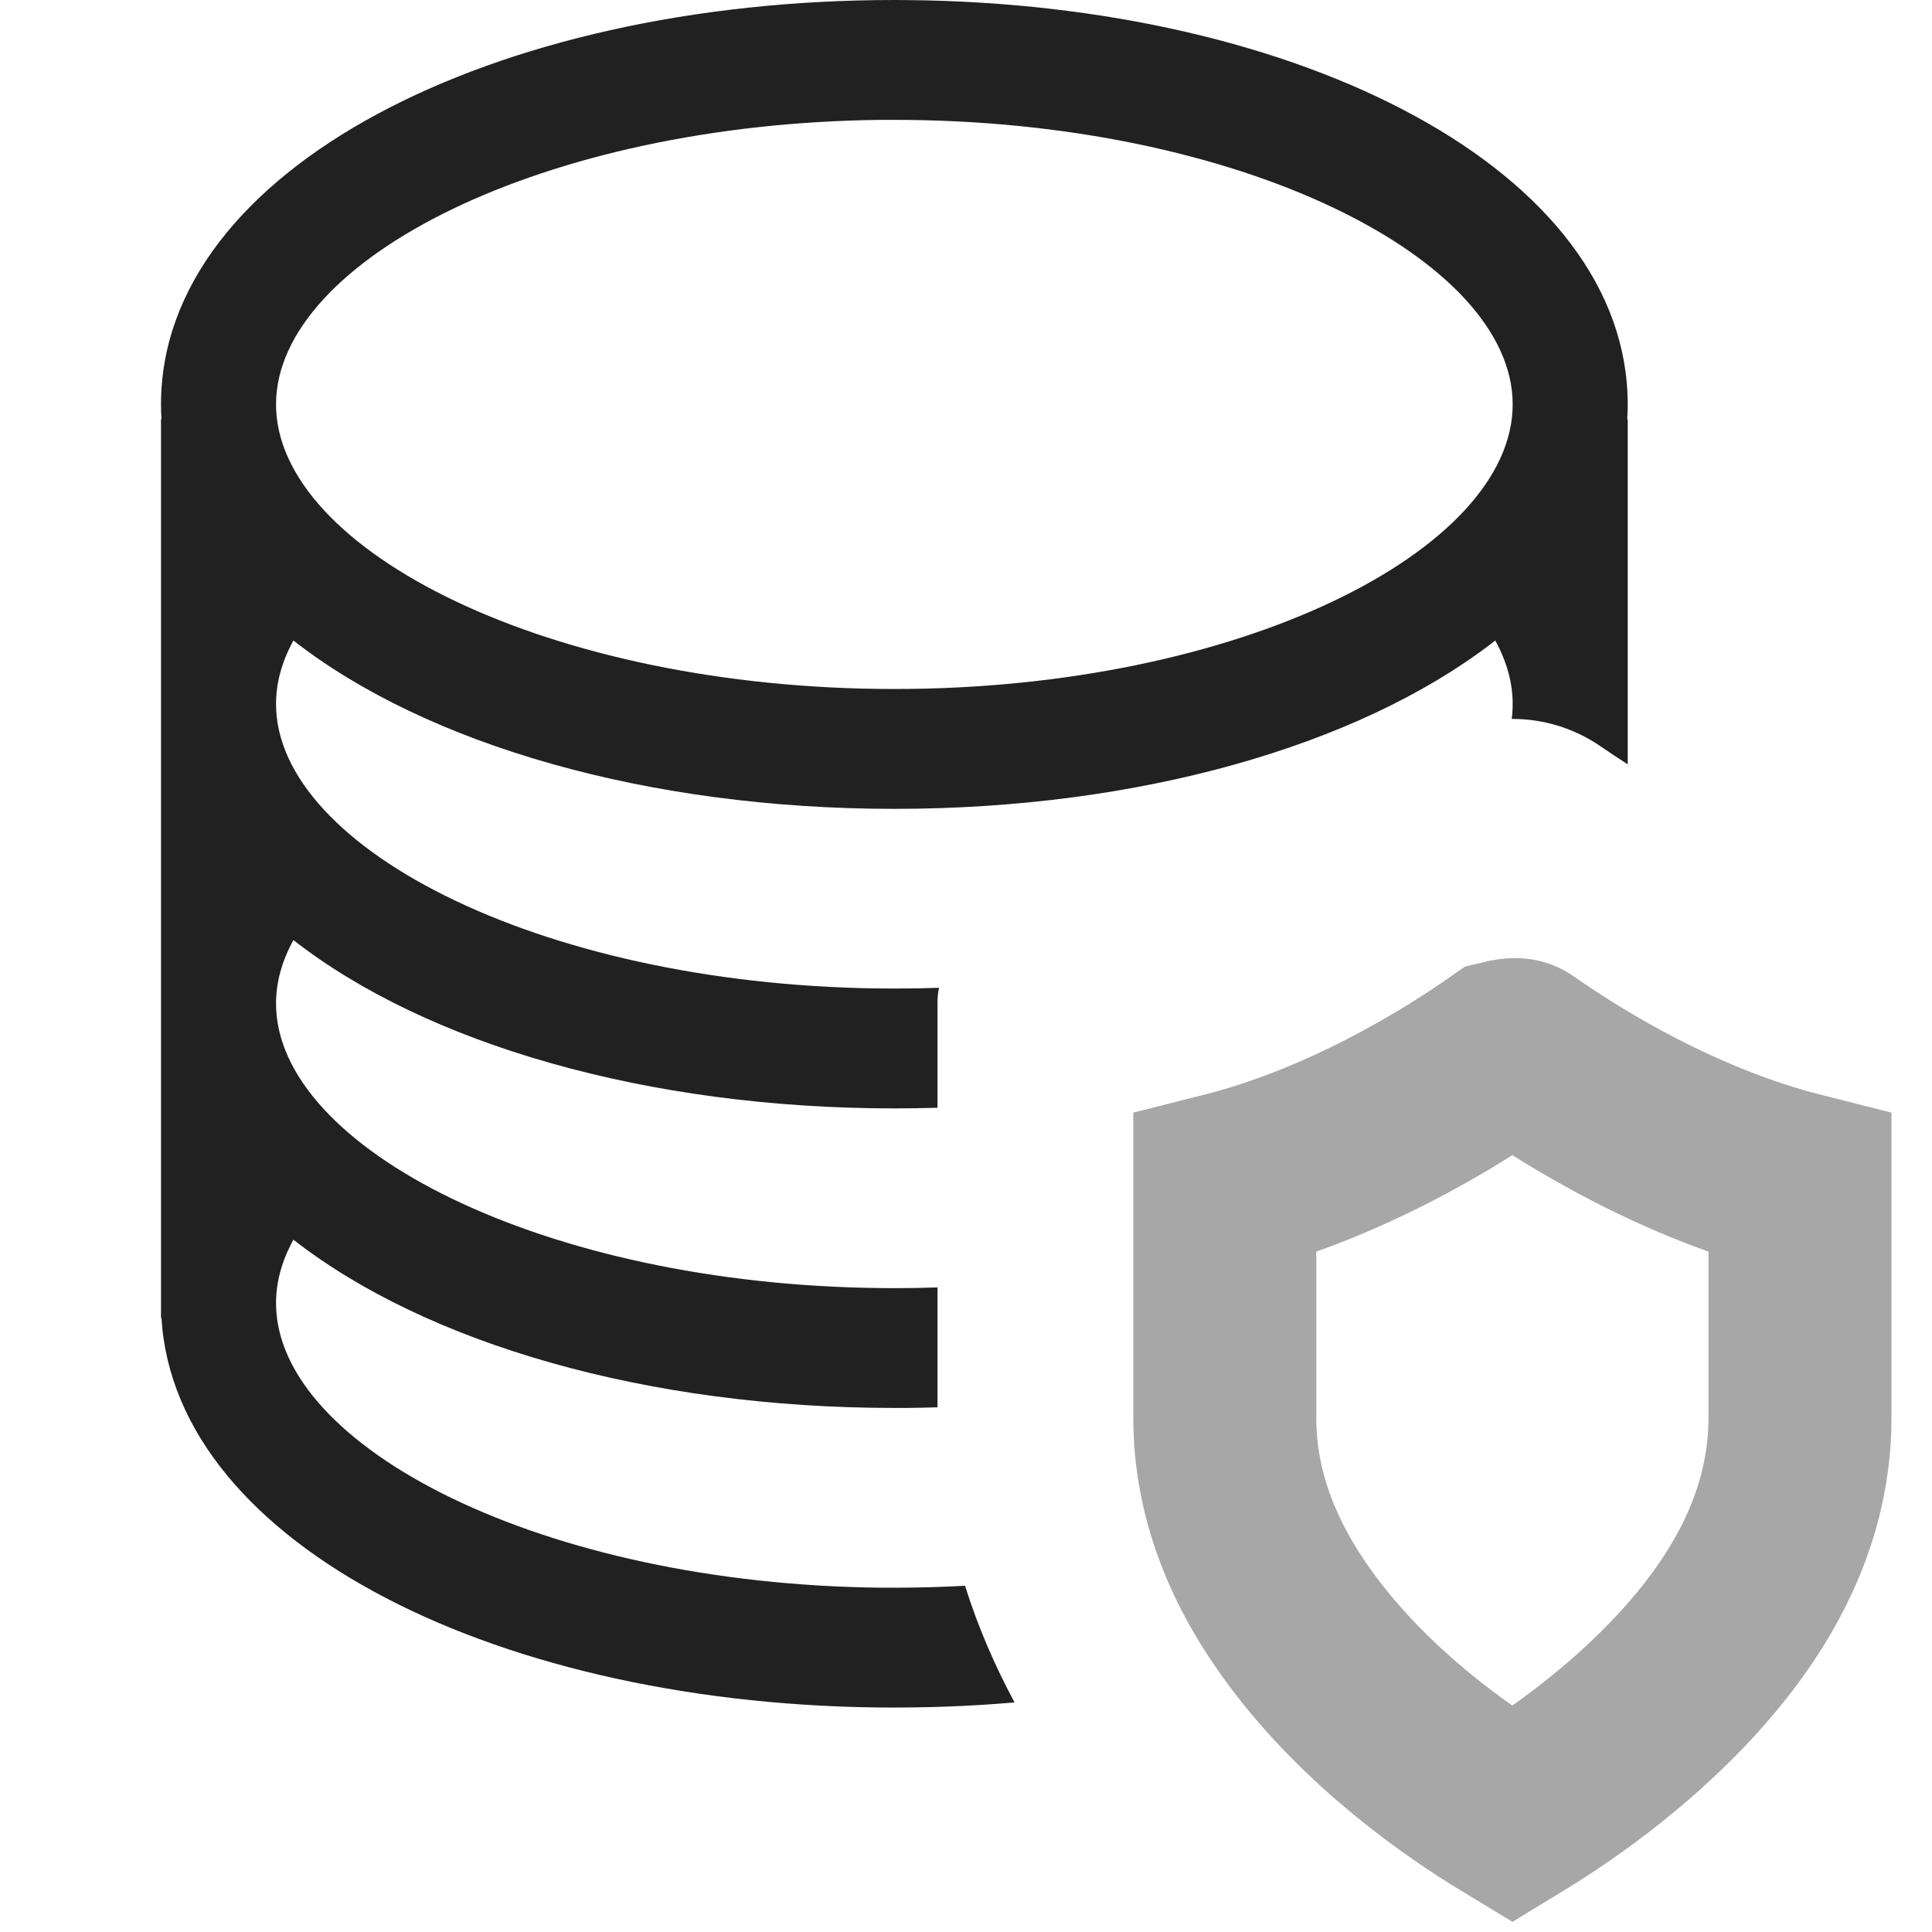
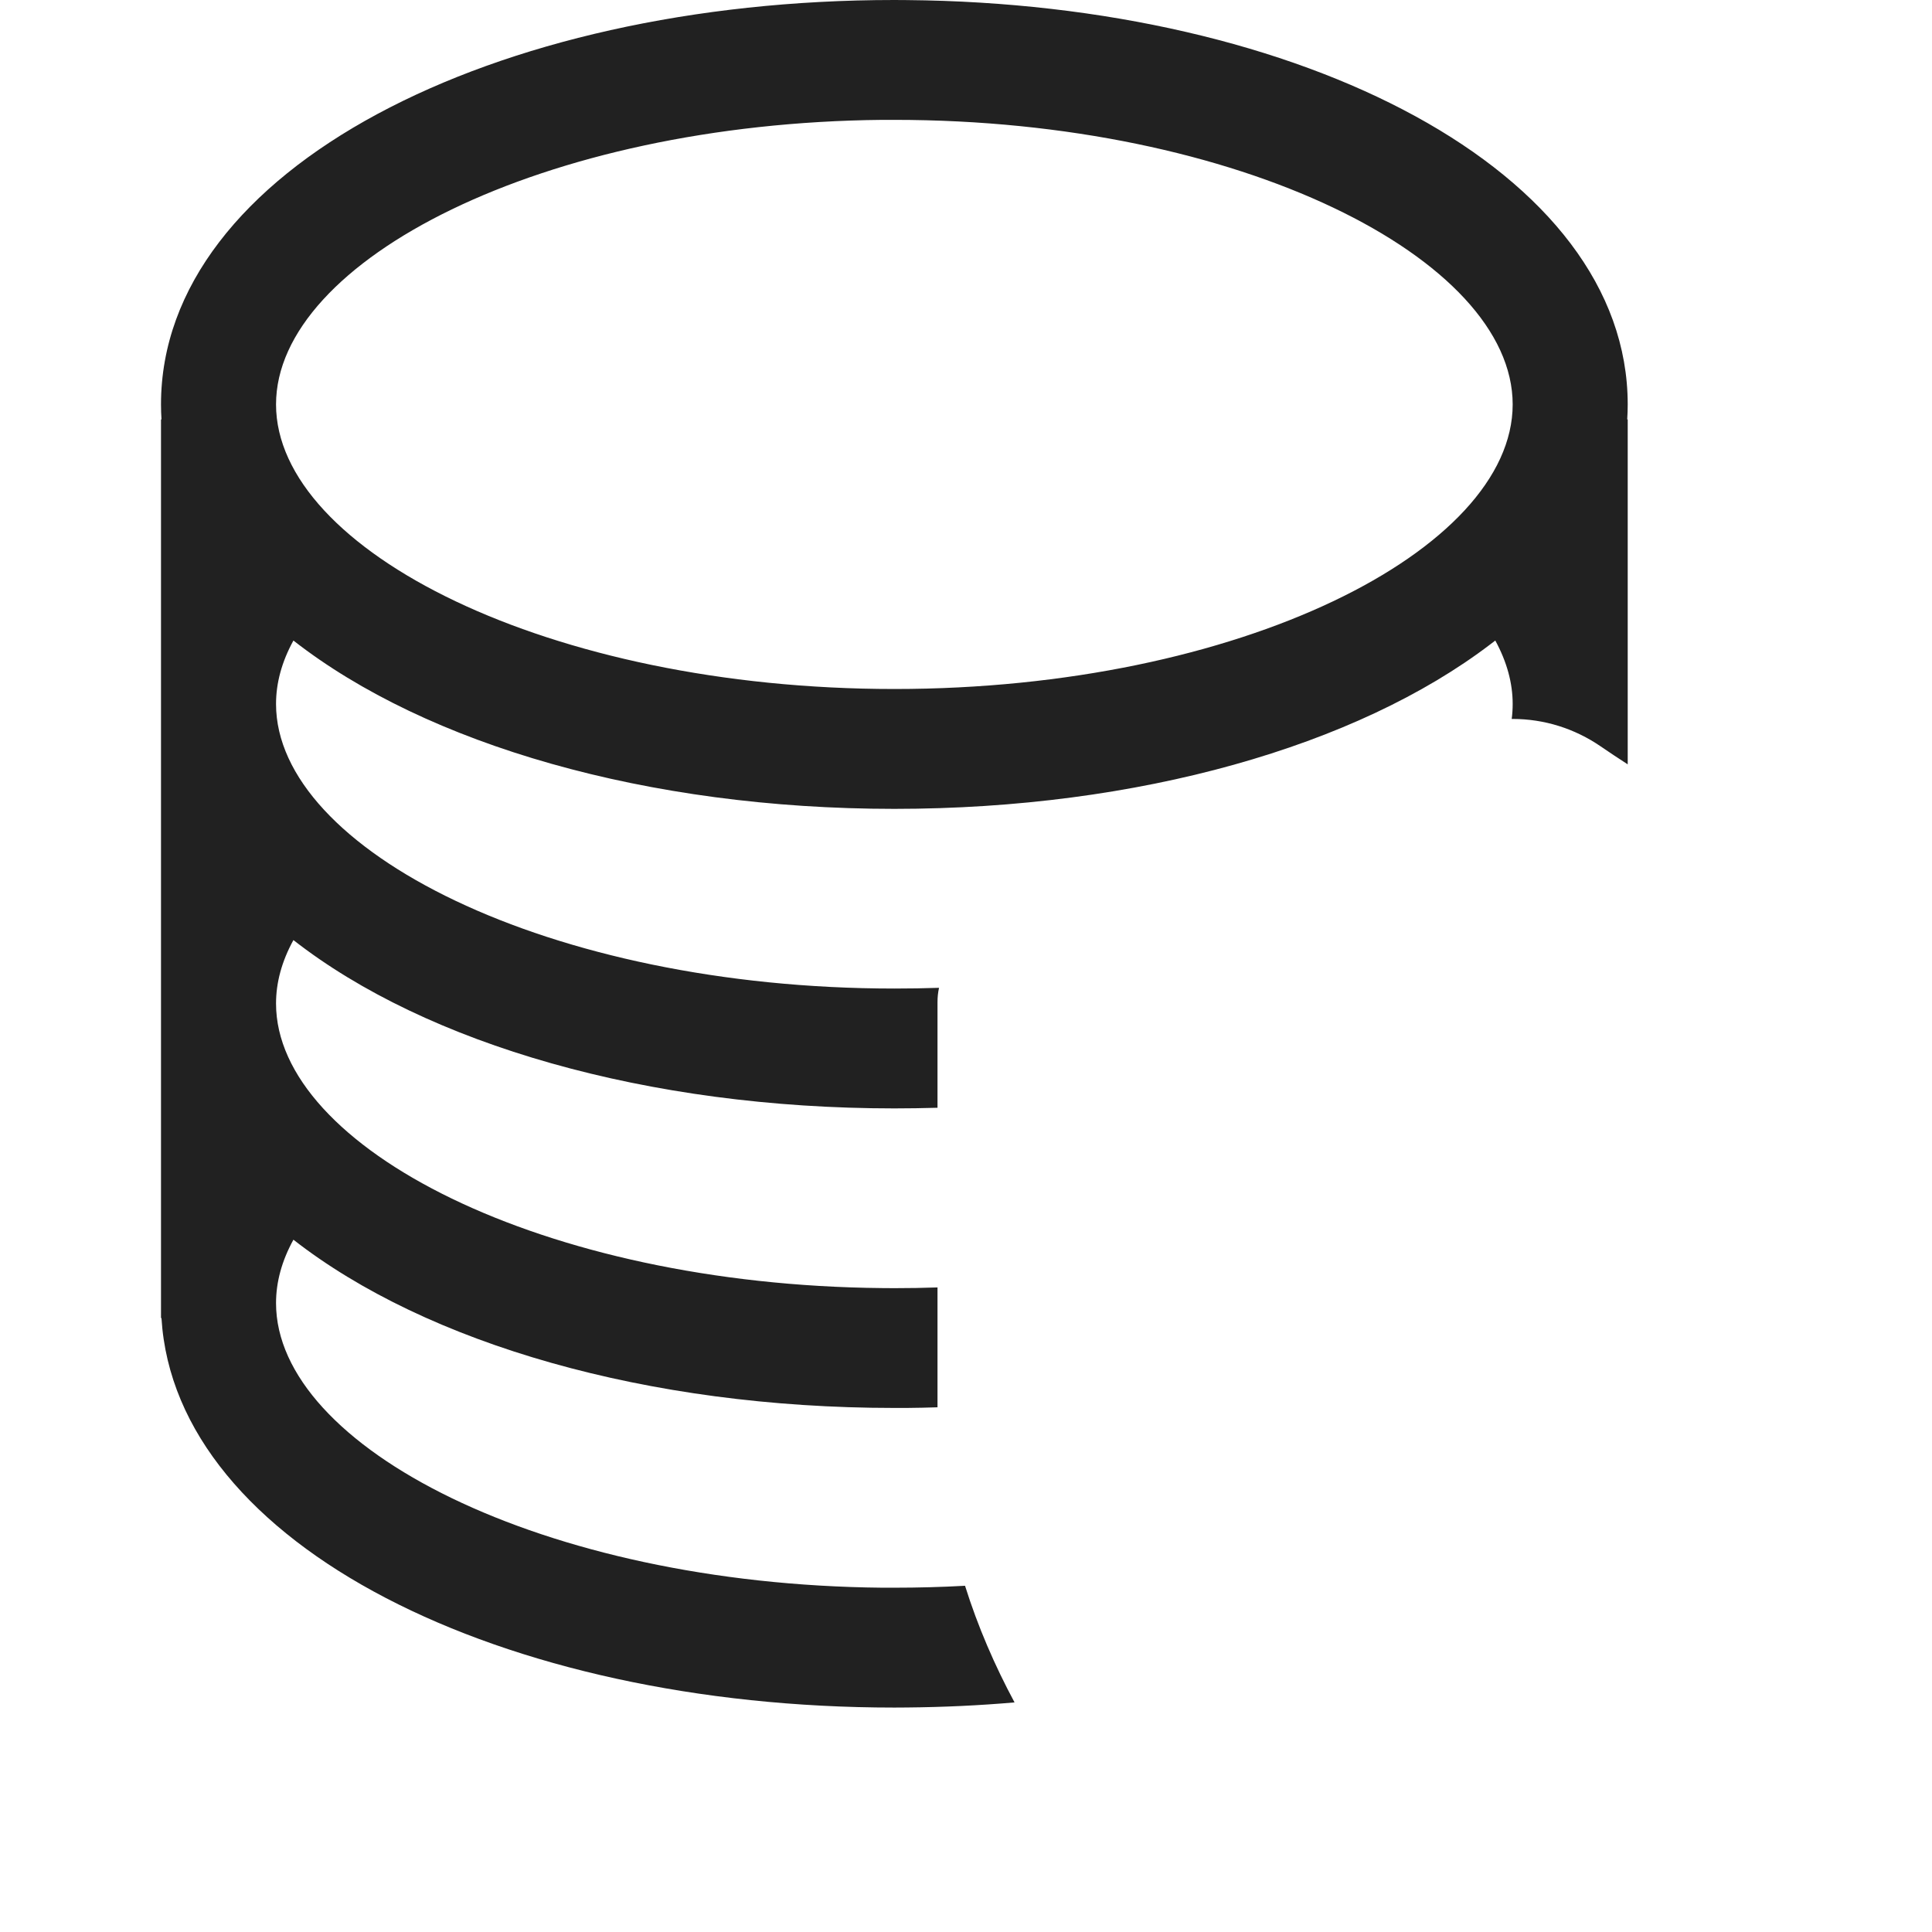
<svg xmlns="http://www.w3.org/2000/svg" width="24" height="24" viewBox="0 0 24 24" fill="none">
  <path d="M11.11 0L11.264 0.001C16.176 0.043 20.22 2.135 20.22 5.024C20.22 5.086 20.218 5.148 20.214 5.21L20.22 5.21L20.22 9.495C20.099 9.417 19.987 9.342 19.886 9.273C19.56 9.049 19.181 8.931 18.791 8.931C18.787 8.931 18.783 8.931 18.779 8.931C18.787 8.87 18.791 8.807 18.791 8.745C18.791 8.485 18.719 8.221 18.575 7.957L18.516 8.002C16.854 9.269 14.14 10.048 11.11 10.048C8.044 10.048 5.301 9.251 3.645 7.957C3.5 8.221 3.429 8.485 3.429 8.745C3.429 10.553 6.818 12.28 11.11 12.28C11.297 12.28 11.482 12.277 11.665 12.271C11.652 12.329 11.646 12.388 11.646 12.45L11.646 13.761C11.469 13.766 11.29 13.769 11.11 13.769C8.044 13.769 5.301 12.972 3.645 11.678C3.5 11.942 3.429 12.206 3.429 12.466C3.429 14.253 6.74 15.962 10.96 16.001L11.11 16.002C11.29 16.002 11.469 15.999 11.646 15.993L11.646 17.482C11.519 17.486 11.392 17.489 11.264 17.49L11.11 17.49C8.044 17.49 5.301 16.693 3.645 15.4C3.5 15.664 3.429 15.927 3.429 16.188C3.429 17.975 6.74 19.683 10.96 19.723L11.11 19.723C11.407 19.723 11.7 19.715 11.988 19.699C12.147 20.206 12.357 20.69 12.603 21.148C12.166 21.186 11.719 21.207 11.264 21.211L11.11 21.212C6.235 21.212 2.177 19.196 2.006 16.374L2 16.374V5.21L2.006 5.21C2.002 5.148 2 5.086 2 5.024C2 2.104 6.128 0 11.11 0ZM11.11 1.489L10.96 1.489C6.74 1.529 3.429 3.237 3.429 5.024C3.429 6.832 6.818 8.559 11.11 8.559C15.402 8.559 18.791 6.832 18.791 5.024C18.791 3.216 15.402 1.489 11.11 1.489Z" fill="#212121" />
-   <path d="M18.675 13.061C18.828 13.024 18.866 13.037 18.9 13.061C19.577 13.536 20.879 14.334 22.36 14.707V17.613C22.36 18.982 21.642 20.237 20.351 21.393C19.785 21.9 19.212 22.287 18.787 22.545C18.09 22.124 16.998 21.357 16.187 20.273C15.639 19.542 15.215 18.655 15.215 17.613V14.707C16.695 14.334 17.998 13.536 18.675 13.061Z" stroke="#A7A7A7" stroke-width="2.273" />
</svg>